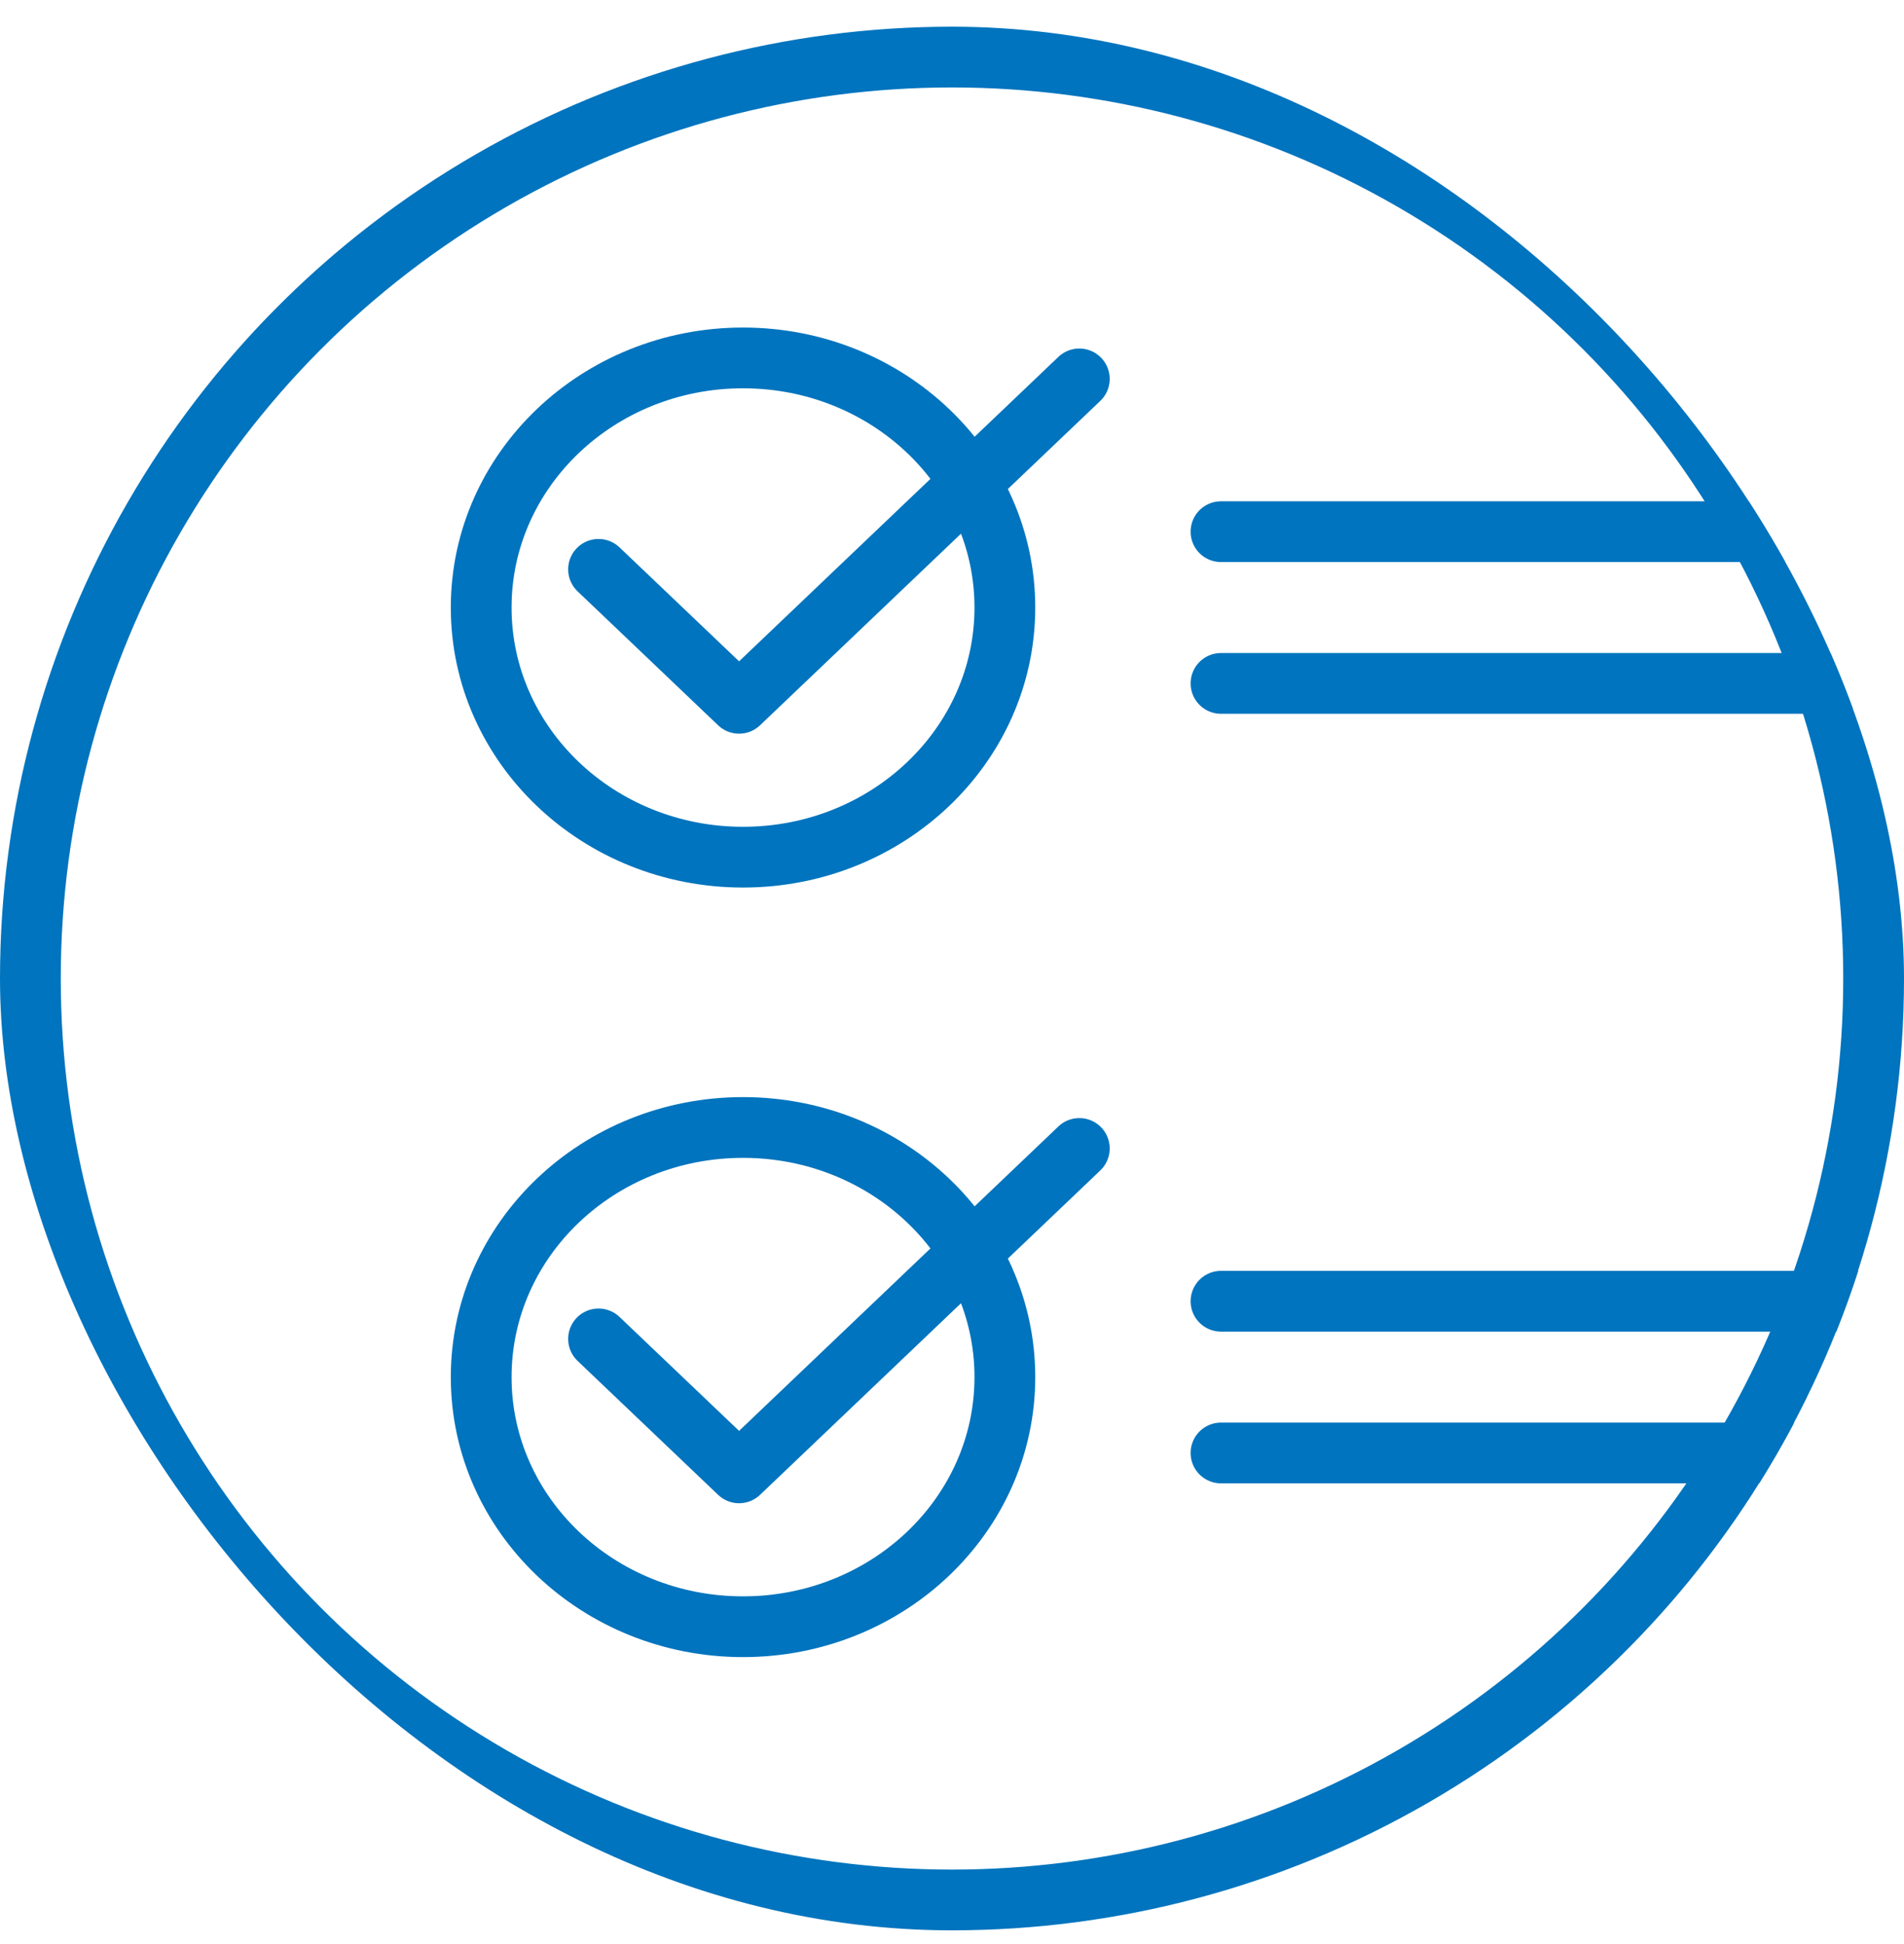
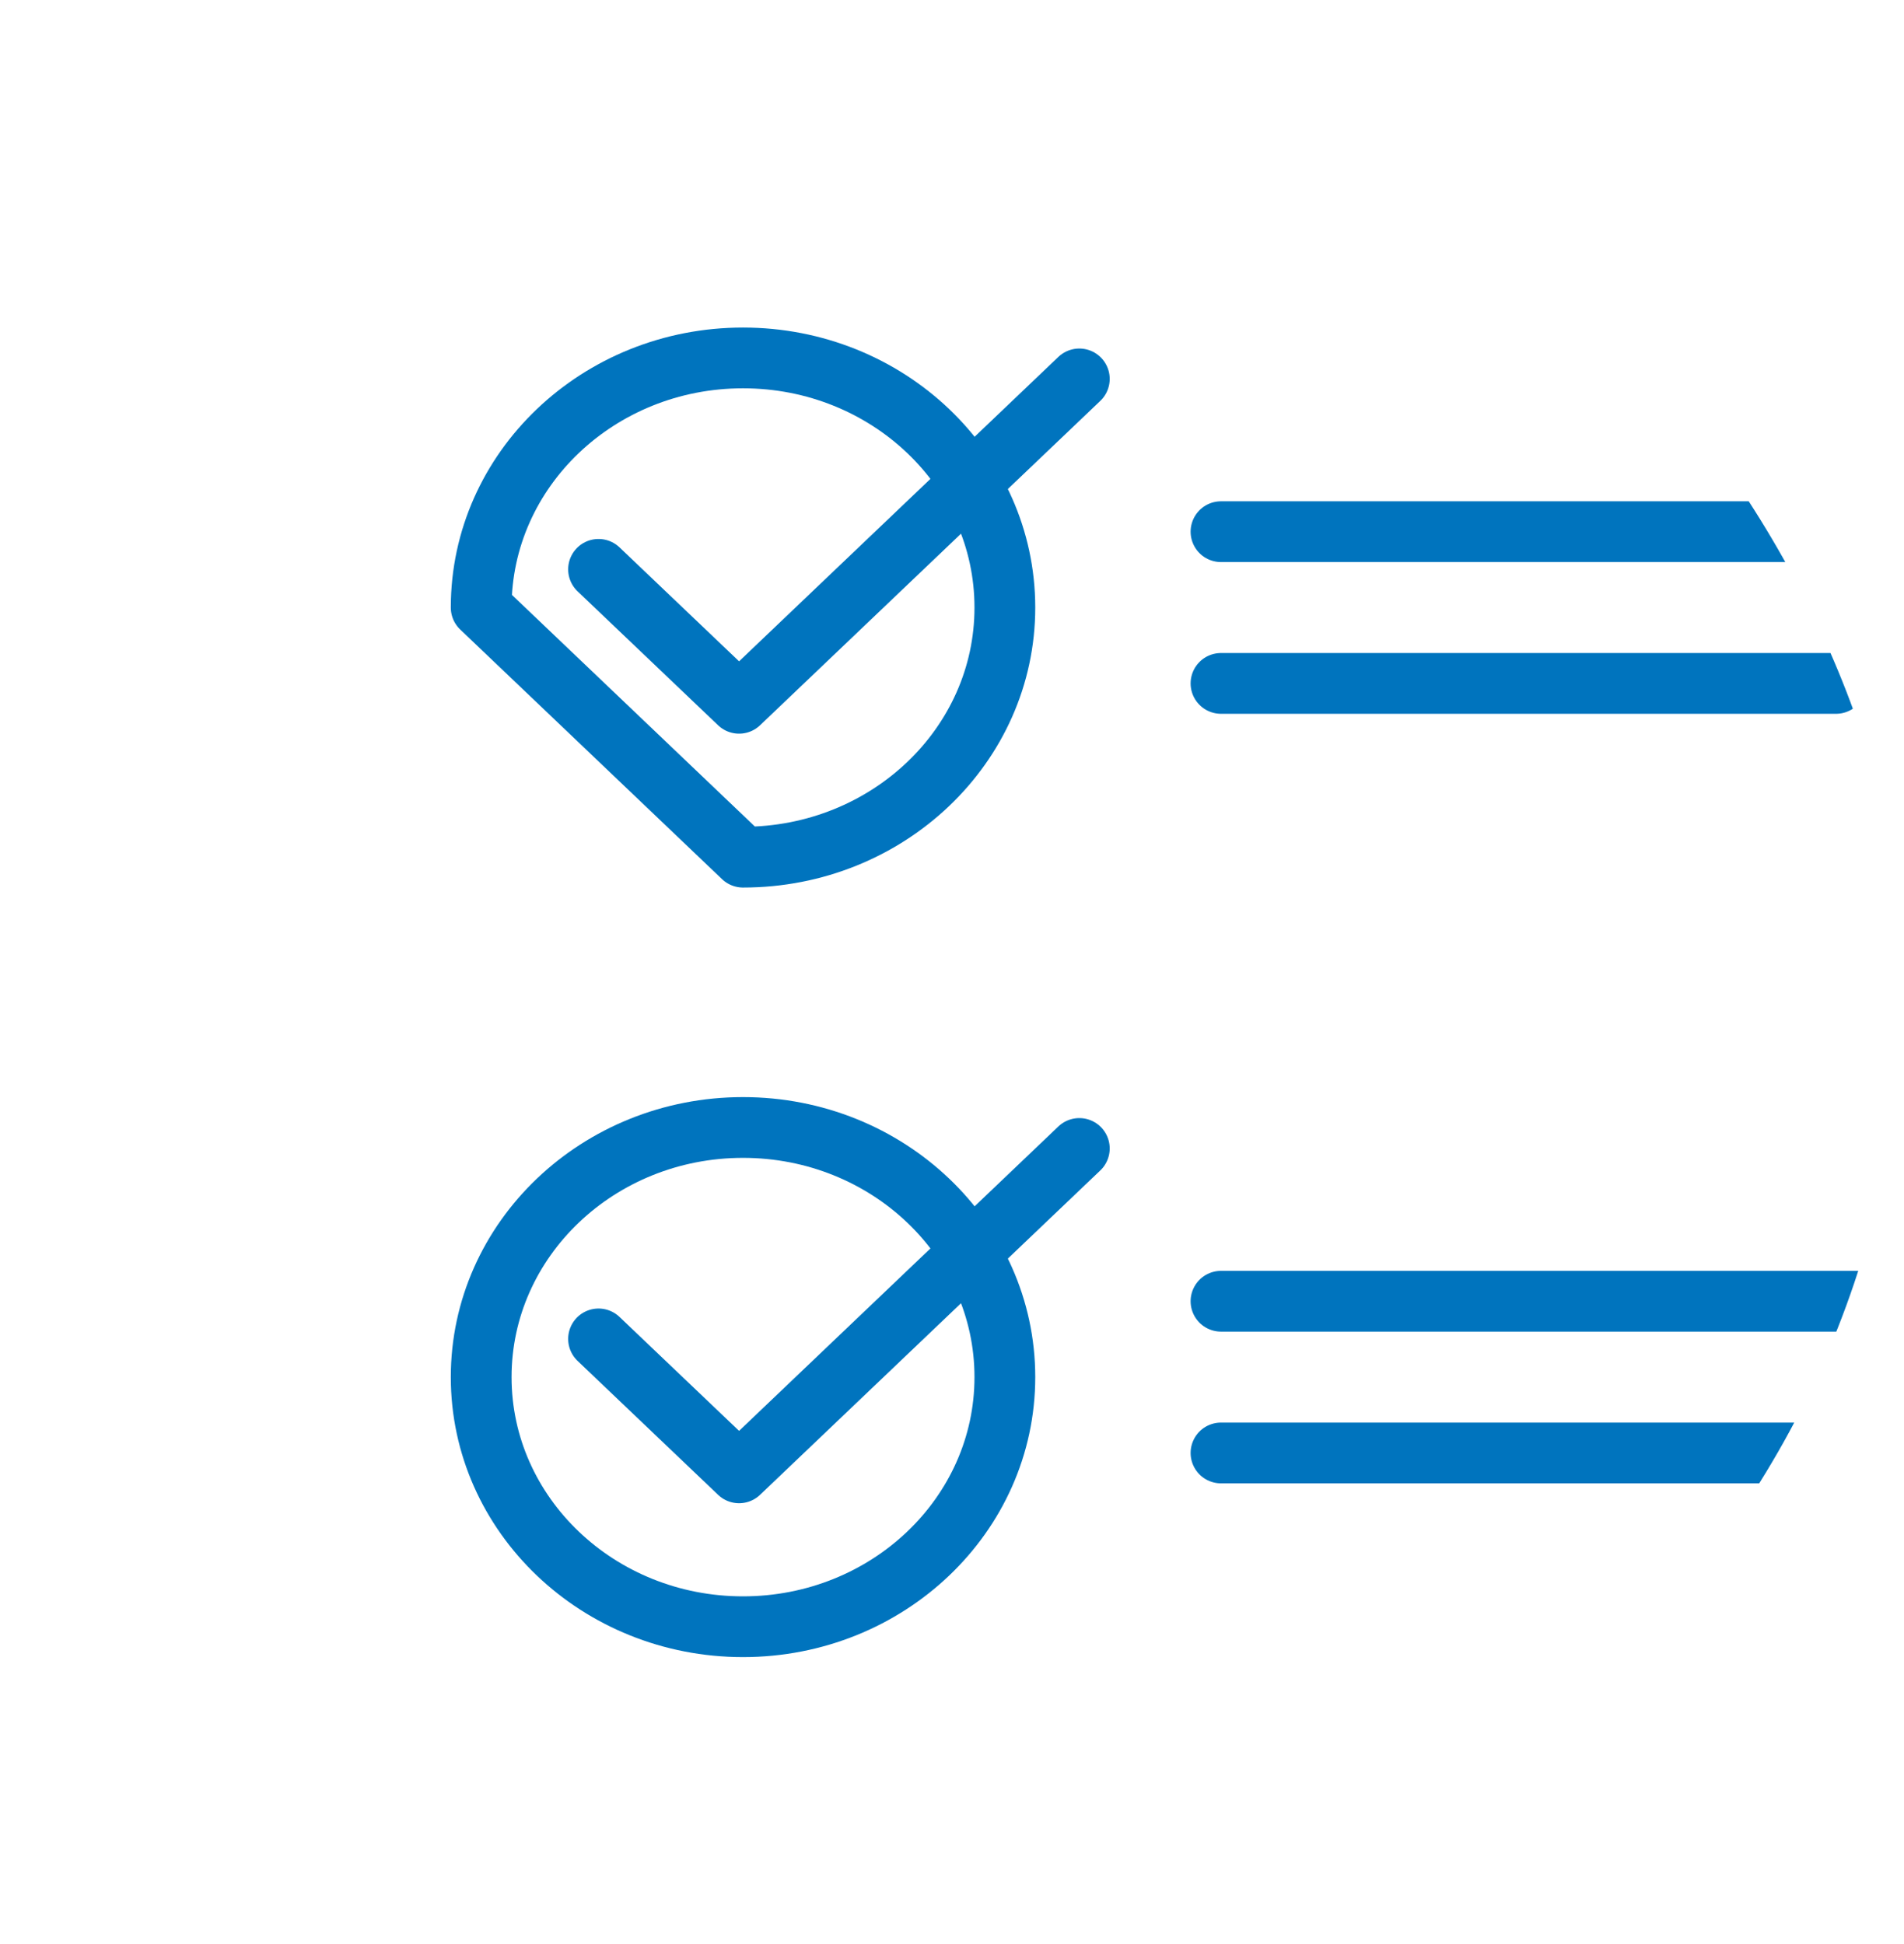
<svg xmlns="http://www.w3.org/2000/svg" width="47" height="48" viewBox="0 0 47 48" fill="none">
  <g clip-path="url(#clip0_240_6005)">
-     <circle cx="23.5" cy="24.159" r="22.75" stroke="#0074BE" stroke-width="1.5" />
    <g clip-path="url(#clip1_240_6005)">
      <path d="M14.775 14.057L18.244 17.364L26.643 9.355" stroke="#0074BE" stroke-width="1.5" stroke-linecap="round" stroke-linejoin="round" />
      <path d="M30.14 13.127H48.123" stroke="#0074BE" stroke-width="1.5" stroke-linecap="round" stroke-linejoin="round" />
      <path d="M30.14 16.873H45.323" stroke="#0074BE" stroke-width="1.5" stroke-linecap="round" stroke-linejoin="round" />
-       <path d="M18.341 21.163C21.911 21.163 24.805 18.404 24.805 15C24.805 11.596 21.911 8.837 18.341 8.837C14.772 8.837 11.878 11.596 11.878 15C11.878 18.404 14.772 21.163 18.341 21.163Z" stroke="#0074BE" stroke-width="1.5" stroke-linecap="round" stroke-linejoin="round" />
+       <path d="M18.341 21.163C21.911 21.163 24.805 18.404 24.805 15C24.805 11.596 21.911 8.837 18.341 8.837C14.772 8.837 11.878 11.596 11.878 15Z" stroke="#0074BE" stroke-width="1.5" stroke-linecap="round" stroke-linejoin="round" />
    </g>
    <g clip-path="url(#clip2_240_6005)">
      <path d="M14.775 33.057L18.244 36.364L26.643 28.355" stroke="#0074BE" stroke-width="1.5" stroke-linecap="round" stroke-linejoin="round" />
      <path d="M30.14 32.127H48.123" stroke="#0074BE" stroke-width="1.5" stroke-linecap="round" stroke-linejoin="round" />
      <path d="M30.14 35.873H45.323" stroke="#0074BE" stroke-width="1.5" stroke-linecap="round" stroke-linejoin="round" />
      <path d="M18.341 40.163C21.911 40.163 24.805 37.404 24.805 34C24.805 30.596 21.911 27.837 18.341 27.837C14.772 27.837 11.878 30.596 11.878 34C11.878 37.404 14.772 40.163 18.341 40.163Z" stroke="#0074BE" stroke-width="1.5" stroke-linecap="round" stroke-linejoin="round" />
    </g>
  </g>
  <defs>
    <clipPath id="clip0_240_6005">
      <rect y="0.659" width="47" height="47" rx="23.5" fill="white" />
    </clipPath>
    <clipPath id="clip1_240_6005">
      <rect width="38" height="14" fill="white" transform="translate(11 8)" />
    </clipPath>
    <clipPath id="clip2_240_6005">
      <rect width="38" height="14" fill="white" transform="translate(11 27)" />
    </clipPath>
  </defs>
</svg>